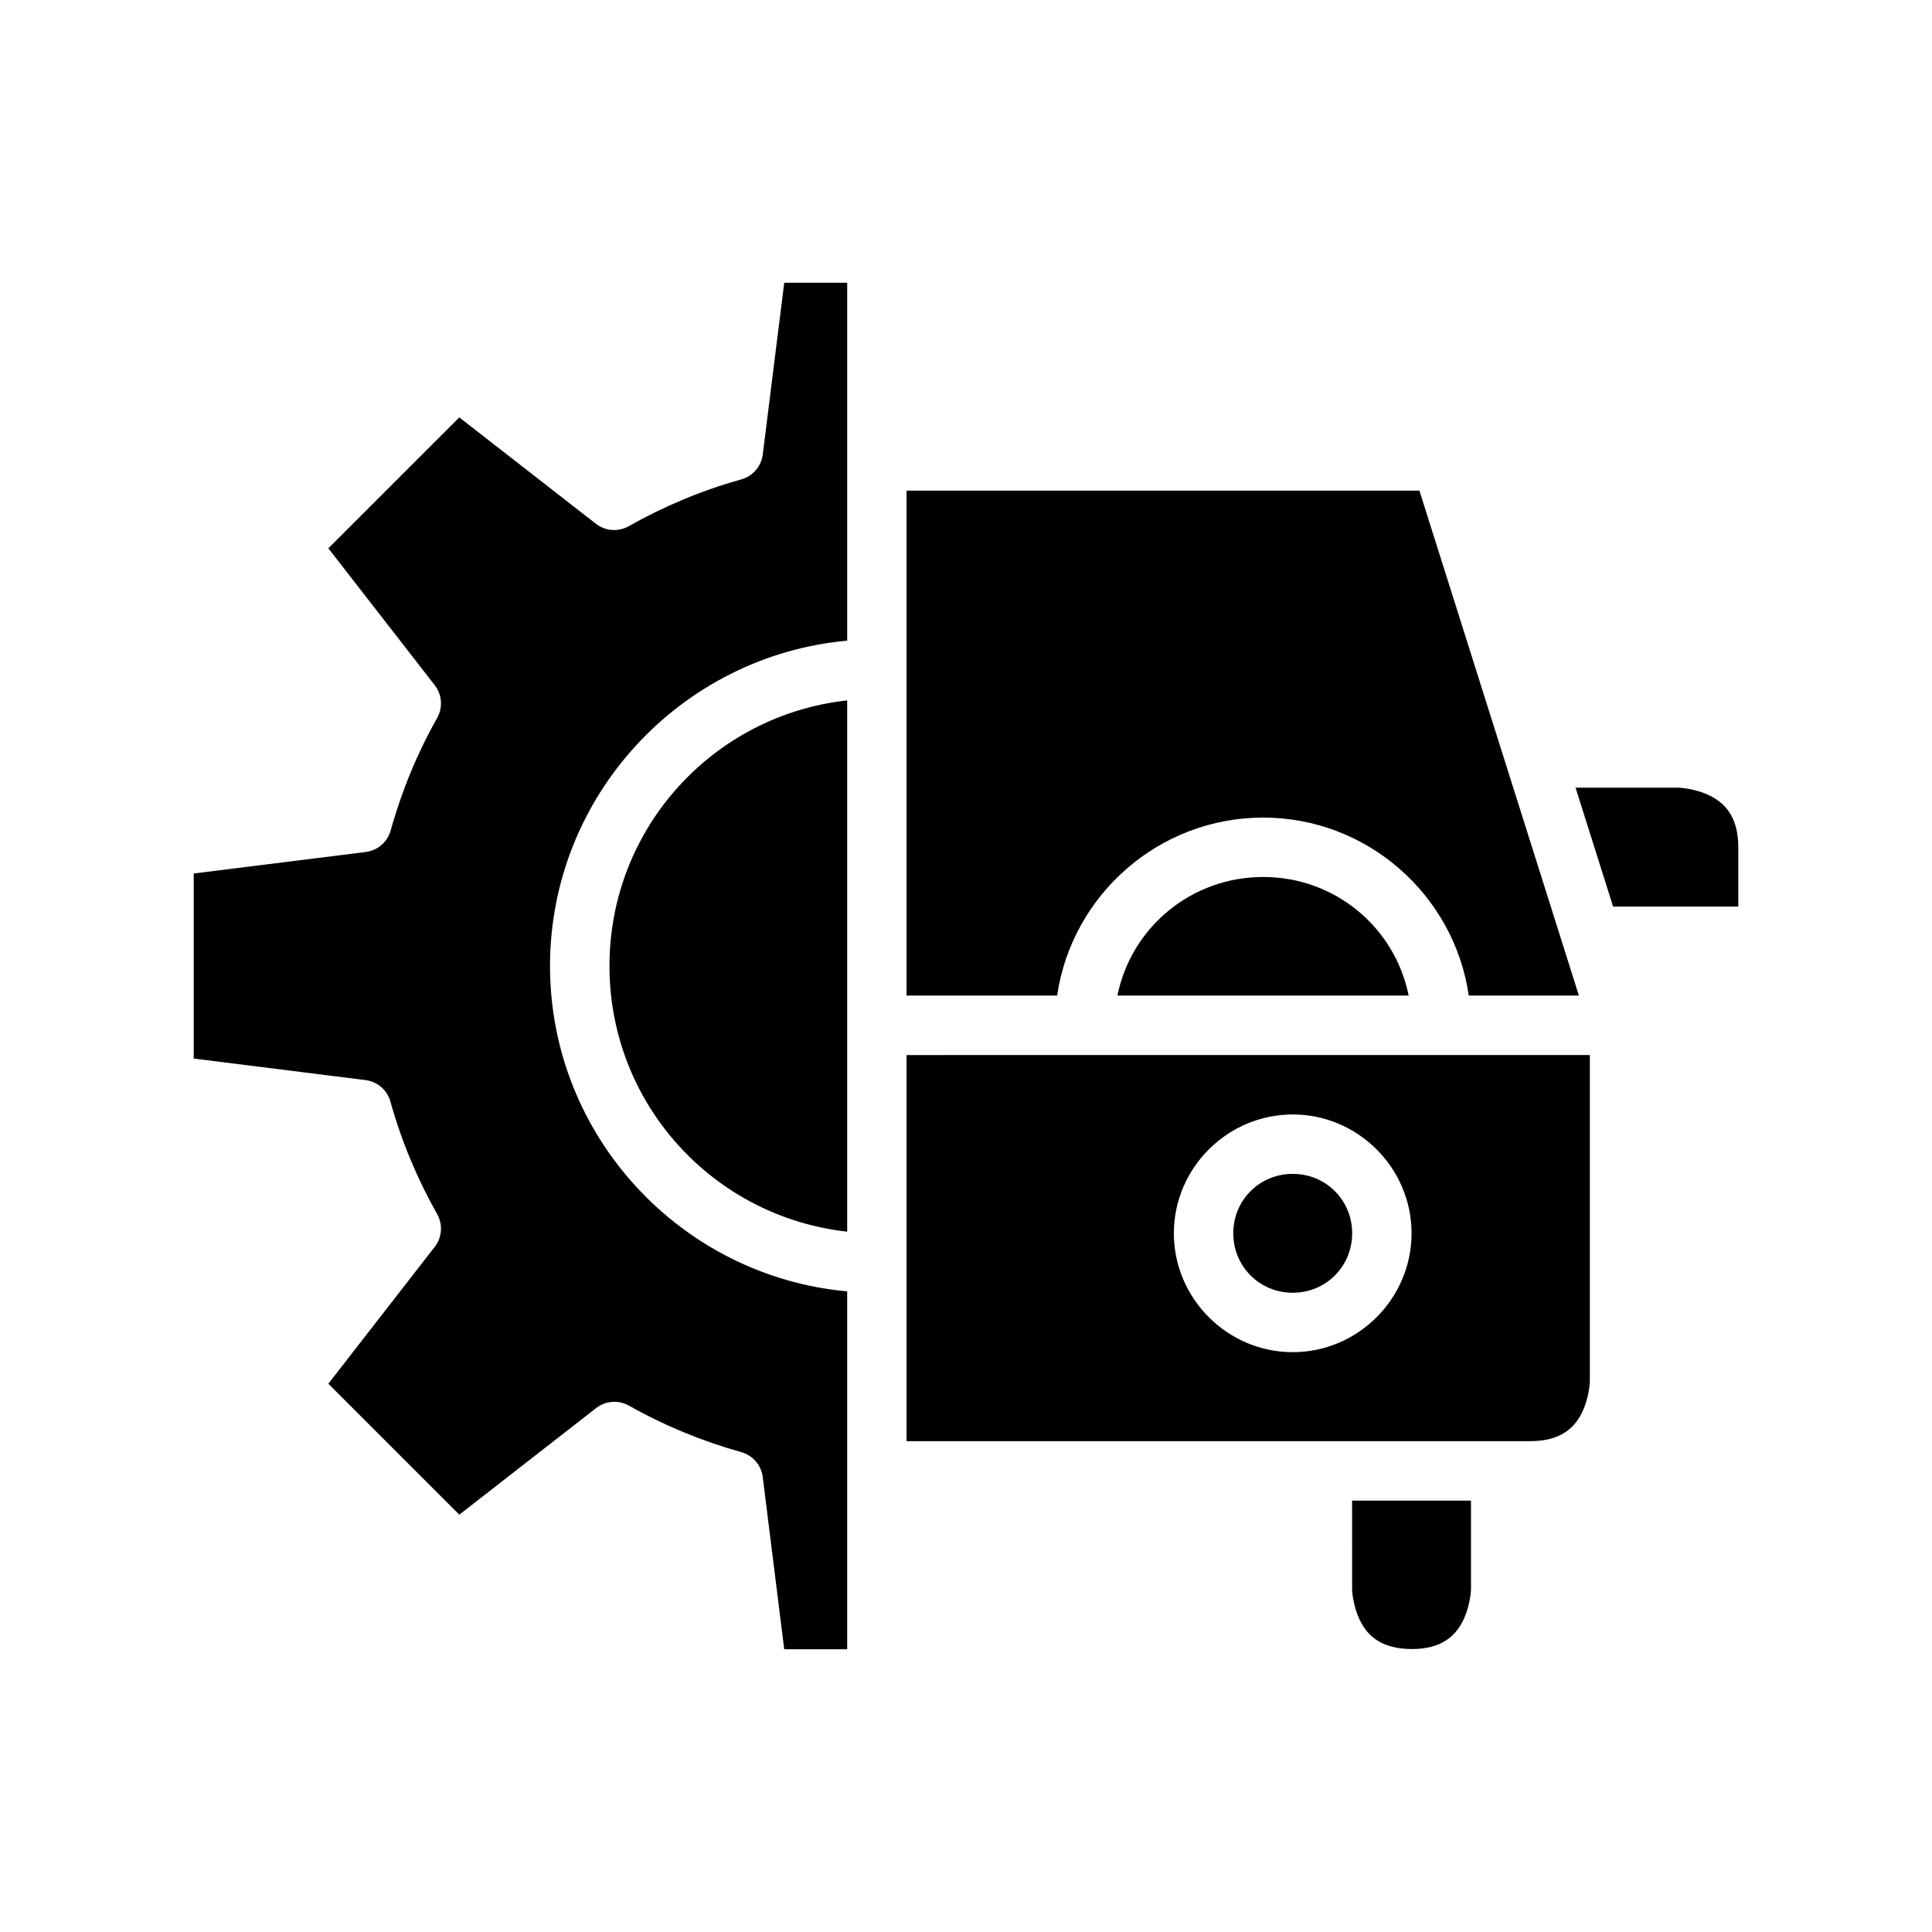
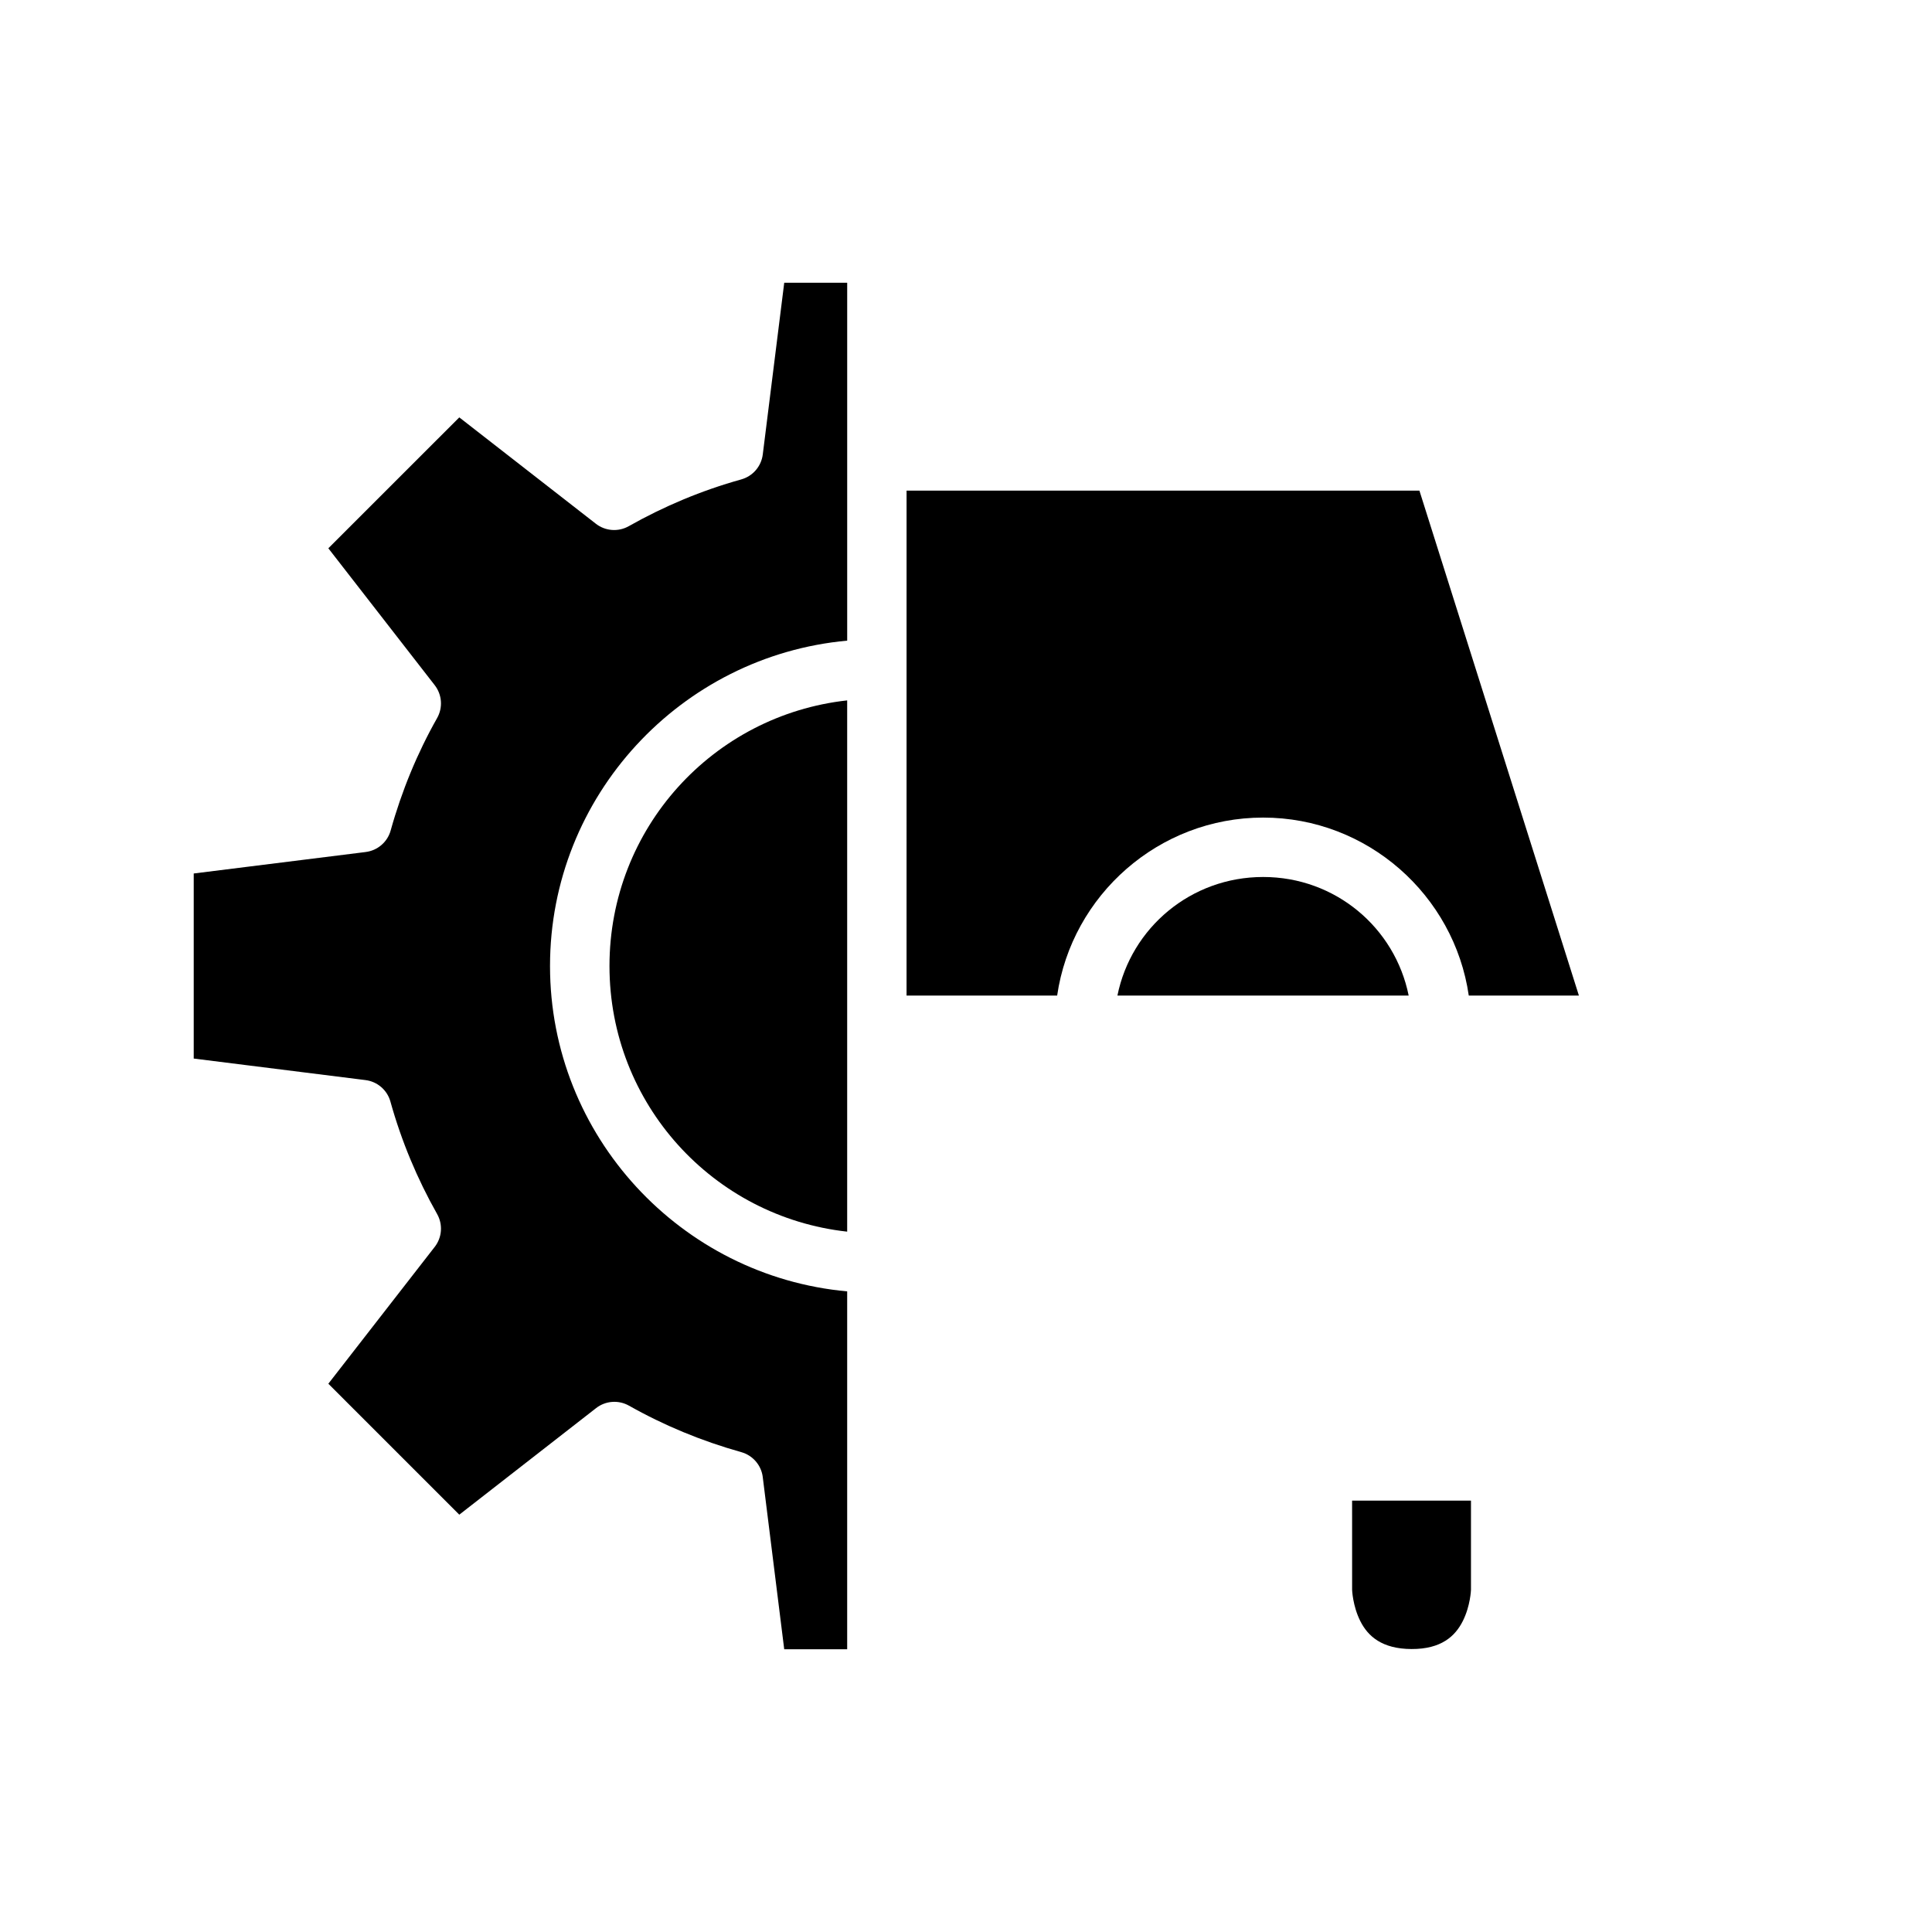
<svg xmlns="http://www.w3.org/2000/svg" fill="#000000" width="800px" height="800px" version="1.1" viewBox="144 144 512 512">
  <g>
    <path d="m502.32 541.68h31.504v23.648s-0.141 4.215-2.152 8.242c-2.012 4.027-5.719 7.469-13.59 7.441-7.871-0.027-11.594-3.414-13.605-7.441-2.012-4.027-2.152-8.242-2.152-8.242z" />
-     <path d="m384.25 423.6v102.32h165.33c7.859 0 11.578-3.402 13.594-7.43 2.012-4.023 2.152-8.316 2.152-8.316v-86.578zm102.34 15.746c17.297 0 31.488 14.191 31.488 31.488s-14.191 31.504-31.488 31.504-31.504-14.207-31.504-31.504 14.207-31.488 31.504-31.488zm0 15.742c-8.789 0-15.758 6.957-15.758 15.746 0 8.789 6.969 15.758 15.758 15.758 8.789 0 15.746-6.969 15.746-15.758 0-8.789-6.957-15.746-15.746-15.746z" />
    <path d="m478.75 376.41c19.117 0 34.93 13.426 38.562 31.426h-77.184c3.644-18 19.504-31.426 38.621-31.426z" />
-     <path d="m561.54 352.75h27.367s4.293 0.141 8.316 2.152c4.031 2.016 7.445 5.738 7.445 13.609v15.742h-33.18z" />
    <path d="m368.51 329.61v140.79c-35.484-3.914-62.992-33.855-62.992-70.402s27.508-66.477 62.992-70.387z" />
    <path d="m384.25 274.02h135.91l42.266 133.82h-29.184c-3.856-26.617-26.848-47.172-54.504-47.172s-50.719 20.555-54.582 47.172h-39.91z" />
    <path d="m351.83 218.93h16.684v94.848c-44.051 4.008-78.754 41.156-78.754 86.227 0 45.066 34.699 82.219 78.75 86.223v94.848h-16.684l-5.688-45.617h0.004c-0.387-3.16-2.641-5.773-5.703-6.629-10.5-2.945-20.473-7.07-29.75-12.316l-0.004 0.004c-2.769-1.566-6.207-1.312-8.715 0.645l-36.254 28.242-34.703-34.703 28.184-36.254v0.004c1.957-2.508 2.211-5.949 0.645-8.719-5.258-9.305-9.453-19.301-12.379-29.812-0.855-3.059-3.469-5.305-6.625-5.688l-45.496-5.703v-49.047l45.555-5.688 0.004-0.004c3.152-0.383 5.766-2.629 6.625-5.688 2.934-10.523 7.066-20.531 12.316-29.812 1.566-2.769 1.312-6.207-0.645-8.719l-28.184-36.27 34.703-34.688 36.191 28.184c2.508 1.957 5.949 2.215 8.719 0.648 9.312-5.262 19.297-9.469 29.812-12.391v-0.004c3.059-0.852 5.309-3.457 5.703-6.609z" />
  </g>
</svg>